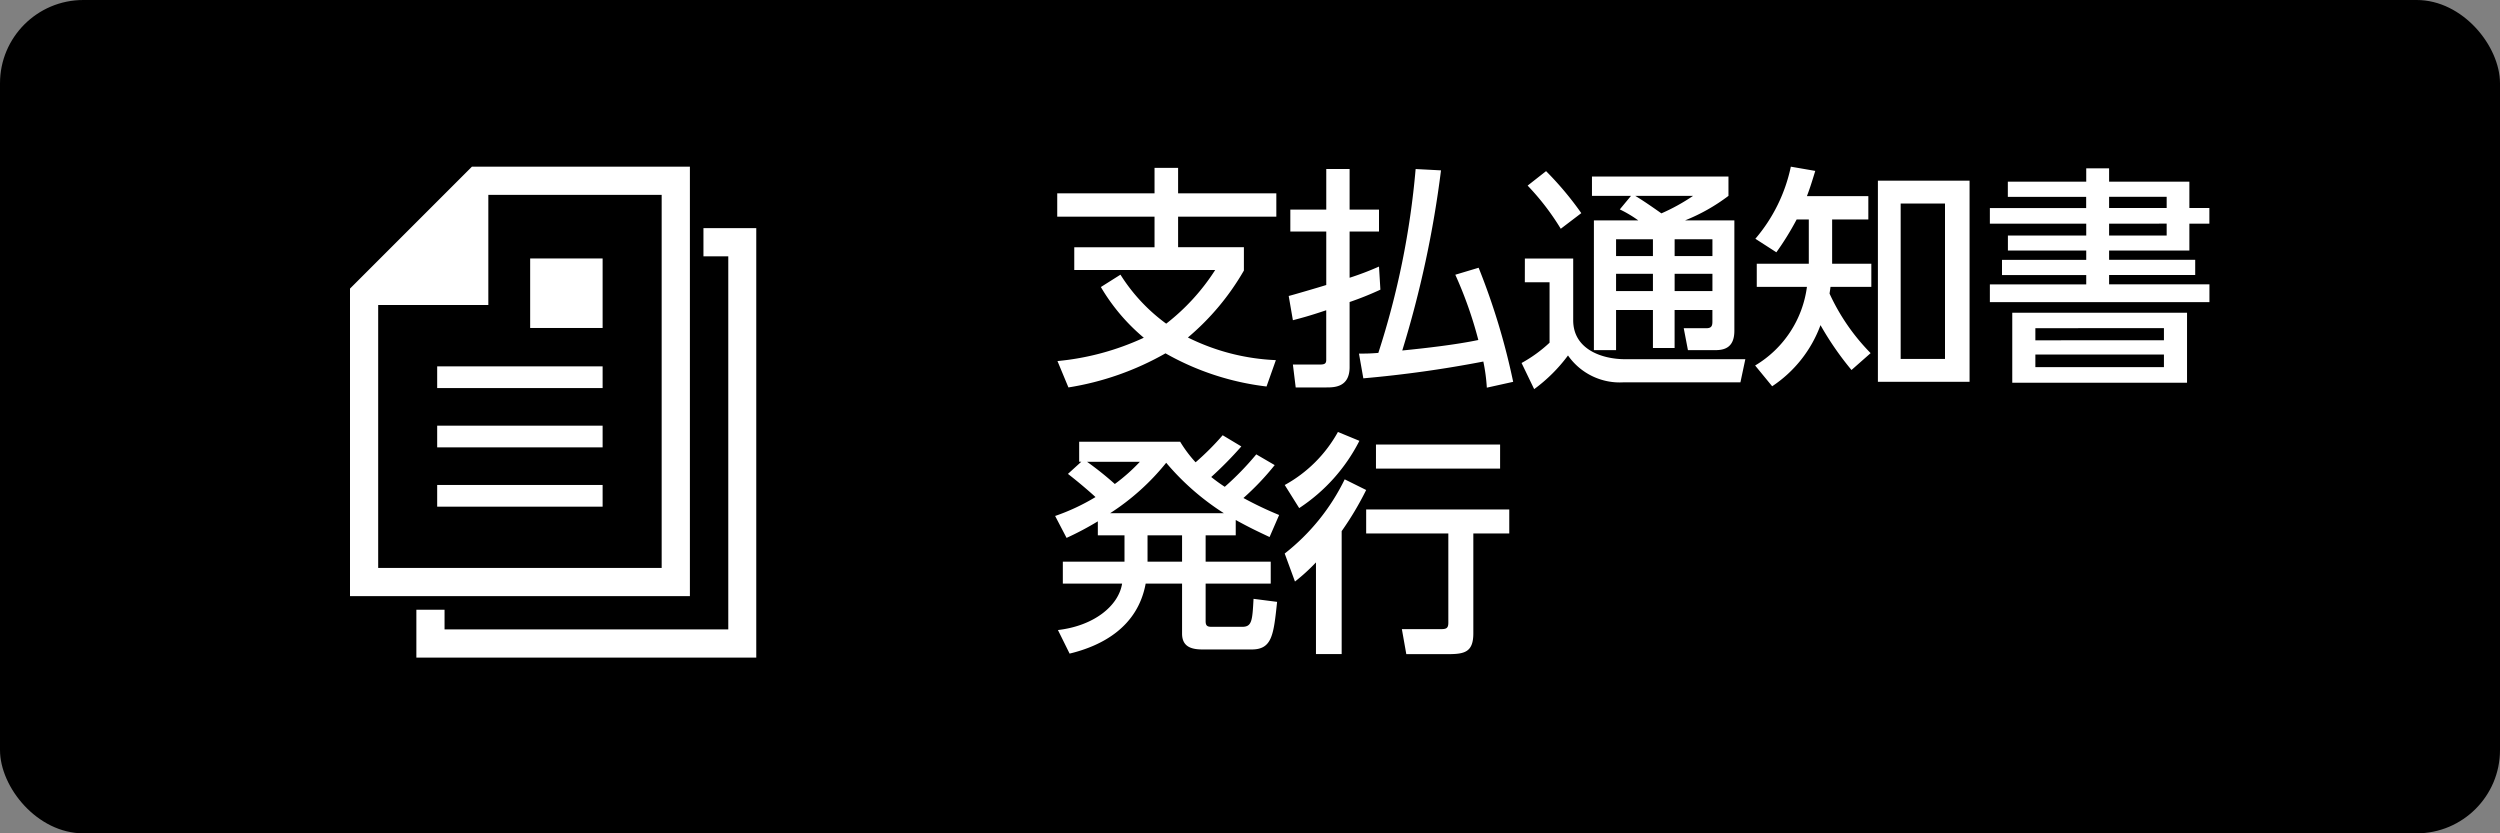
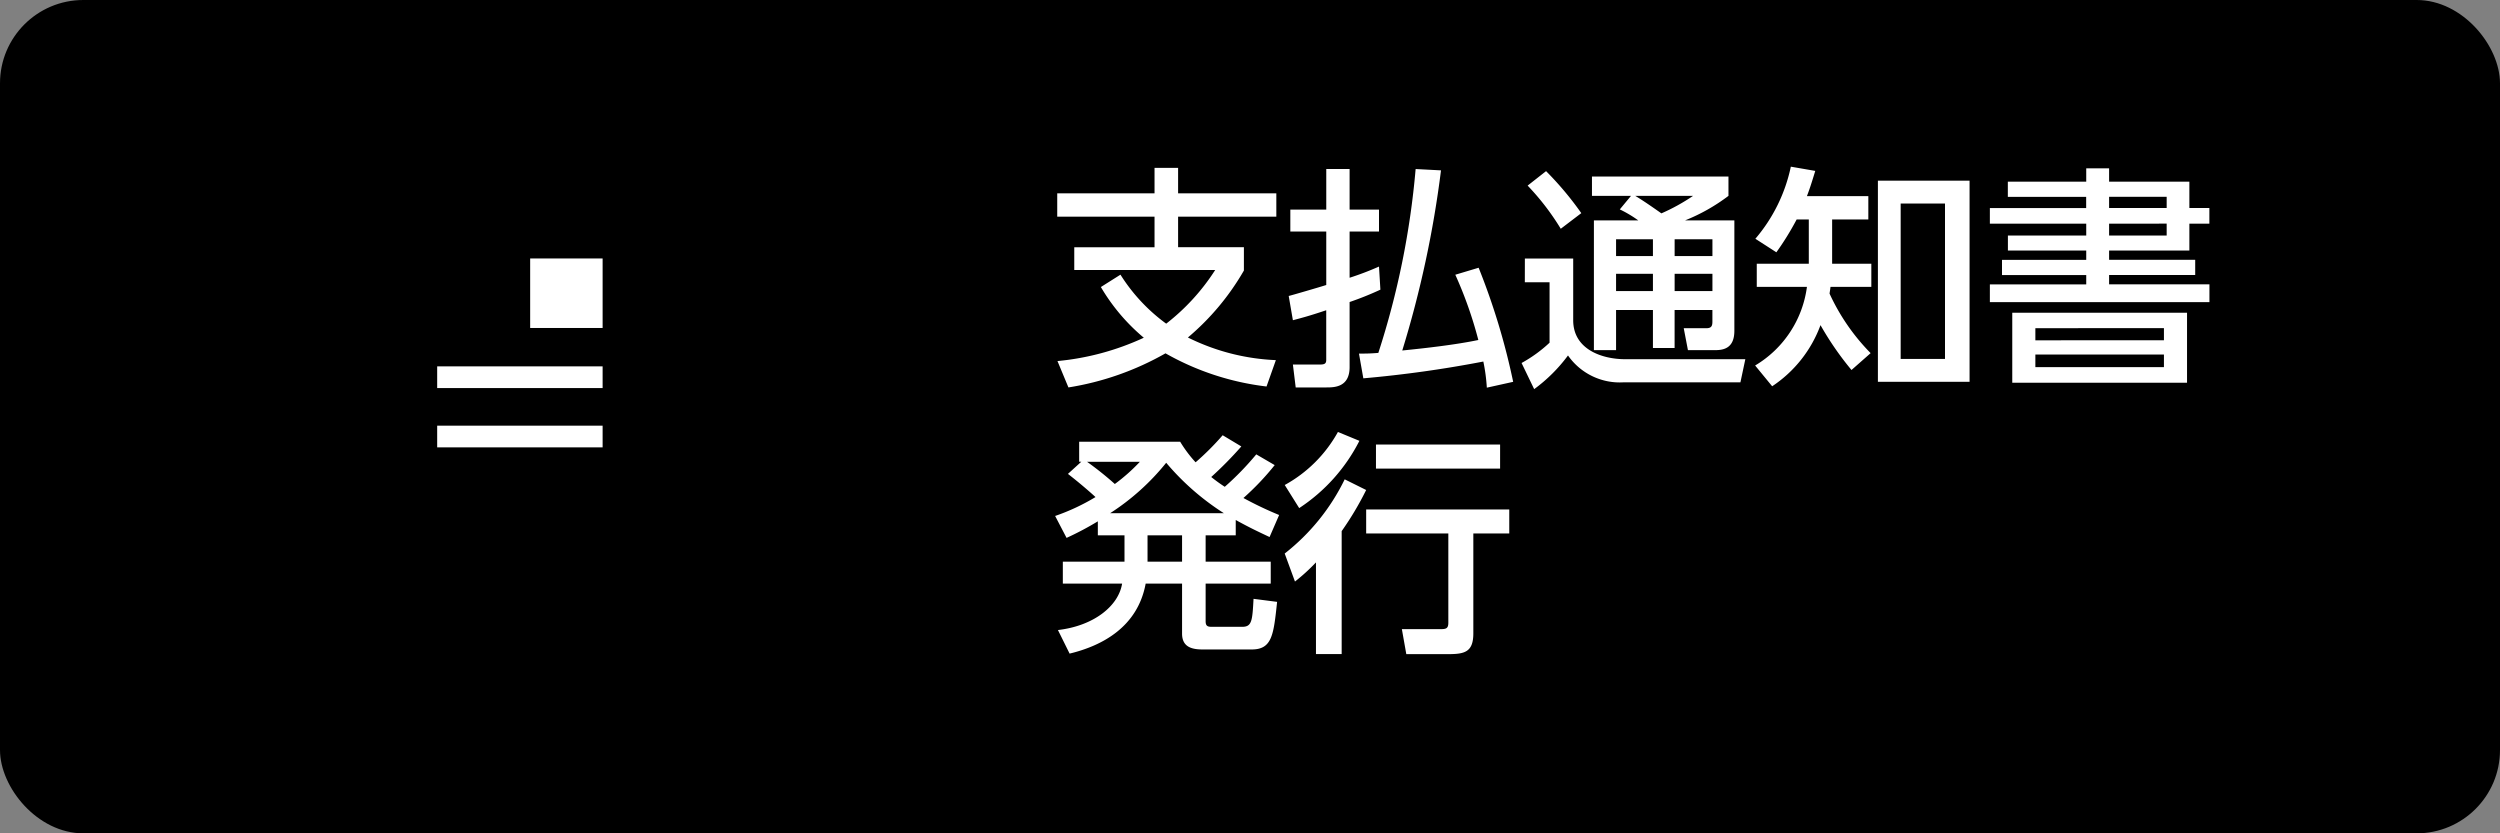
<svg xmlns="http://www.w3.org/2000/svg" width="150" height="50" viewBox="0 0 150 50">
  <rect x="0" y="0" width="150" height="50" fill="#808080" stroke="none" />
  <defs>
    <style>.a{fill:#fff;}</style>
  </defs>
  <g transform="translate(22853 -11190)">
    <rect width="150" height="50" rx="5" transform="translate(-22853 11190)" />
    <path class="a" d="M13.552-.392A13.055,13.055,0,0,1,8.274-1.75a15.091,15.091,0,0,0,3.36-4.018v-1.4H7.686V-9H13.58v-1.4H7.686v-1.526H6.272V-10.4H.434V-9H6.272v1.834H1.456V-5.8H9.912a12.808,12.808,0,0,1-2.94,3.22,10.629,10.629,0,0,1-2.744-2.94l-1.176.742A11.682,11.682,0,0,0,5.628-1.736a15.846,15.846,0,0,1-5.18,1.4l.658,1.582A17.2,17.2,0,0,0,6.93-.8,16.092,16.092,0,0,0,12.992,1.19Zm8.386-11.466A49.471,49.471,0,0,1,19.7-.826c-.5.042-.812.042-1.162.042L18.8.7A70.567,70.567,0,0,0,26-.308a10.826,10.826,0,0,1,.21,1.568L27.79.91a40.793,40.793,0,0,0-2.072-6.846l-1.4.42A24.308,24.308,0,0,1,25.7-1.6c-1.33.28-3.164.49-4.564.63a63.313,63.313,0,0,0,2.324-10.808ZM14.574-2.786c.518-.14.924-.238,2-.6V-.406c0,.238-.112.28-.42.28H14.574l.168,1.372H16.59c.476,0,1.386-.014,1.386-1.218V-3.878a19.165,19.165,0,0,0,1.848-.742L19.74-6.006a17.916,17.916,0,0,1-1.764.672V-8.106H19.74V-9.422H17.976v-2.436h-1.4v2.436H14.42v1.316h2.156V-4.9c-.308.1-2.114.63-2.254.658Zm19.614-6.65a7.206,7.206,0,0,1,1.106.658h-2.66V-.994h1.33V-3.4h2.212V-1.12h1.3V-3.4h2.268v.686c0,.224-.028.406-.35.406H38.024l.252,1.316h1.652c.56,0,1.134-.168,1.134-1.162V-8.778H38.108a11.2,11.2,0,0,0,2.6-1.47V-11.41h-8.19v1.162H34.86Zm1.988,1.792v1.008H33.964V-7.644Zm0,2.072v1.036H33.964V-5.572Zm3.57-2.072v1.008H37.478V-7.644Zm0,2.072v1.036H37.478V-5.572Zm-1.162-4.676a11.717,11.717,0,0,1-1.9,1.05c-.518-.364-1.036-.728-1.568-1.05Zm-9.926-.616a15.009,15.009,0,0,1,1.988,2.59l1.232-.938a19.238,19.238,0,0,0-2.114-2.52Zm-.168,5.8h1.484v3.626a8.282,8.282,0,0,1-1.68,1.218l.756,1.568A9.529,9.529,0,0,0,31.08-.672,3.785,3.785,0,0,0,34.44.938h6.986L41.72-.448H34.5c-1.33,0-3.108-.56-3.108-2.338v-3.7h-2.9ZM49.238-.812a12.514,12.514,0,0,1-2.464-3.57c.014-.126.028-.168.056-.406h2.45V-6.174H46.928v-2.66H49.1v-1.4H45.416c.168-.448.252-.7.5-1.512L44.45-12a9.742,9.742,0,0,1-2.128,4.326l1.26.812A16.776,16.776,0,0,0,44.8-8.834h.728v2.66H42.406v1.386h3.01A6.469,6.469,0,0,1,42.308-.07L43.33,1.176a7.509,7.509,0,0,0,2.9-3.668A18.325,18.325,0,0,0,48.09.2Zm5.936-10.346h-5.5V.91h5.5ZM53.7-.462h-2.66V-9.786H53.7ZM57.47-11.1v.91h4.7v.672H56.392v.938h5.782v.714h-4.7v.9h4.7v.56H57.12v.91h5.054v.56H56.392v1.064H69.566V-4.942h-6.02V-5.5h5.166v-.91H63.546v-.56h4.816v-1.61h1.2V-9.52h-1.2V-11.1H63.546v-.8H62.174v.8ZM67-9.52H63.546v-.672H67Zm0,1.652H63.546v-.714H67ZM57.736-3.234v4.2H68.222v-4.2Zm9.1.924v.728H59.122V-2.31Zm0,1.582V.028H59.122V-.728Zm-54.46,5.99a17.269,17.269,0,0,1-1.89,1.946,9.585,9.585,0,0,1-.812-.588A22.292,22.292,0,0,0,11.48,4.786l-1.12-.672A16.044,16.044,0,0,1,8.736,5.738a7.626,7.626,0,0,1-.924-1.232H1.75v1.2h.126l-.8.728C1.806,7,2.492,7.6,2.73,7.824A12.644,12.644,0,0,1,.308,8.958l.686,1.316A18.446,18.446,0,0,0,2.87,9.28v.84h1.6V11.7H.77v1.316H4.326c-.21,1.33-1.68,2.534-3.85,2.786l.7,1.414c1.974-.476,4.088-1.61,4.564-4.2H7.924v3c0,.826.616.952,1.246.952H12.1c1.232,0,1.316-.882,1.526-2.856l-1.414-.182c-.07,1.33-.1,1.68-.686,1.68H9.716c-.252,0-.378-.042-.378-.336V13.018h3.906V11.7H9.338V10.12h1.806V9.2c.84.462,1.288.672,2.03,1.022L13.748,8.9A21.638,21.638,0,0,1,11.606,7.88a15.83,15.83,0,0,0,1.876-1.974ZM3.612,8.79a14.147,14.147,0,0,0,3.36-3.024A15.159,15.159,0,0,0,10.43,8.79ZM7.924,11.7H5.852V10.12H7.924ZM5.39,5.71a10.966,10.966,0,0,1-1.5,1.33A19.628,19.628,0,0,0,2.226,5.71ZM17.682,6.76a12.7,12.7,0,0,1-3.6,4.452l.616,1.68a11.411,11.411,0,0,0,1.26-1.148v5.5H17.5V9.868A18.546,18.546,0,0,0,18.97,7.4Zm-.406-2.842A8.089,8.089,0,0,1,14.084,7.1l.868,1.386A10.527,10.527,0,0,0,18.564,4.45Zm2.282.756V6.116h7.448V4.674ZM18.97,8.566v1.442H23.9V15.37c0,.336-.14.378-.448.378H21.112l.266,1.5H23.9c.98,0,1.5-.126,1.5-1.246V10.008h2.156V8.566Z" transform="translate(-22790 11212)" />
    <g transform="translate(-22832 11200)">
-       <path class="a" d="M20.394,0H7.316L0,7.316v18.45H20.394ZM18.7,24.076H1.691V8.3H8.3V1.691H18.7Z" />
      <rect class="a" width="9.926" height="1.302" transform="translate(5.231 11.982)" />
      <rect class="a" width="9.926" height="1.302" transform="translate(5.231 15.54)" />
-       <rect class="a" width="9.926" height="1.302" transform="translate(5.231 19.098)" />
      <rect class="a" width="4.347" height="4.171" transform="translate(10.81 5.508)" />
-       <path class="a" d="M23.985,6.26V7.951h1.49V30.336H8.451V29.158H6.76v2.869H27.154V6.26Z" transform="translate(-2.778 -2.572)" />
    </g>
  </g>
</svg>